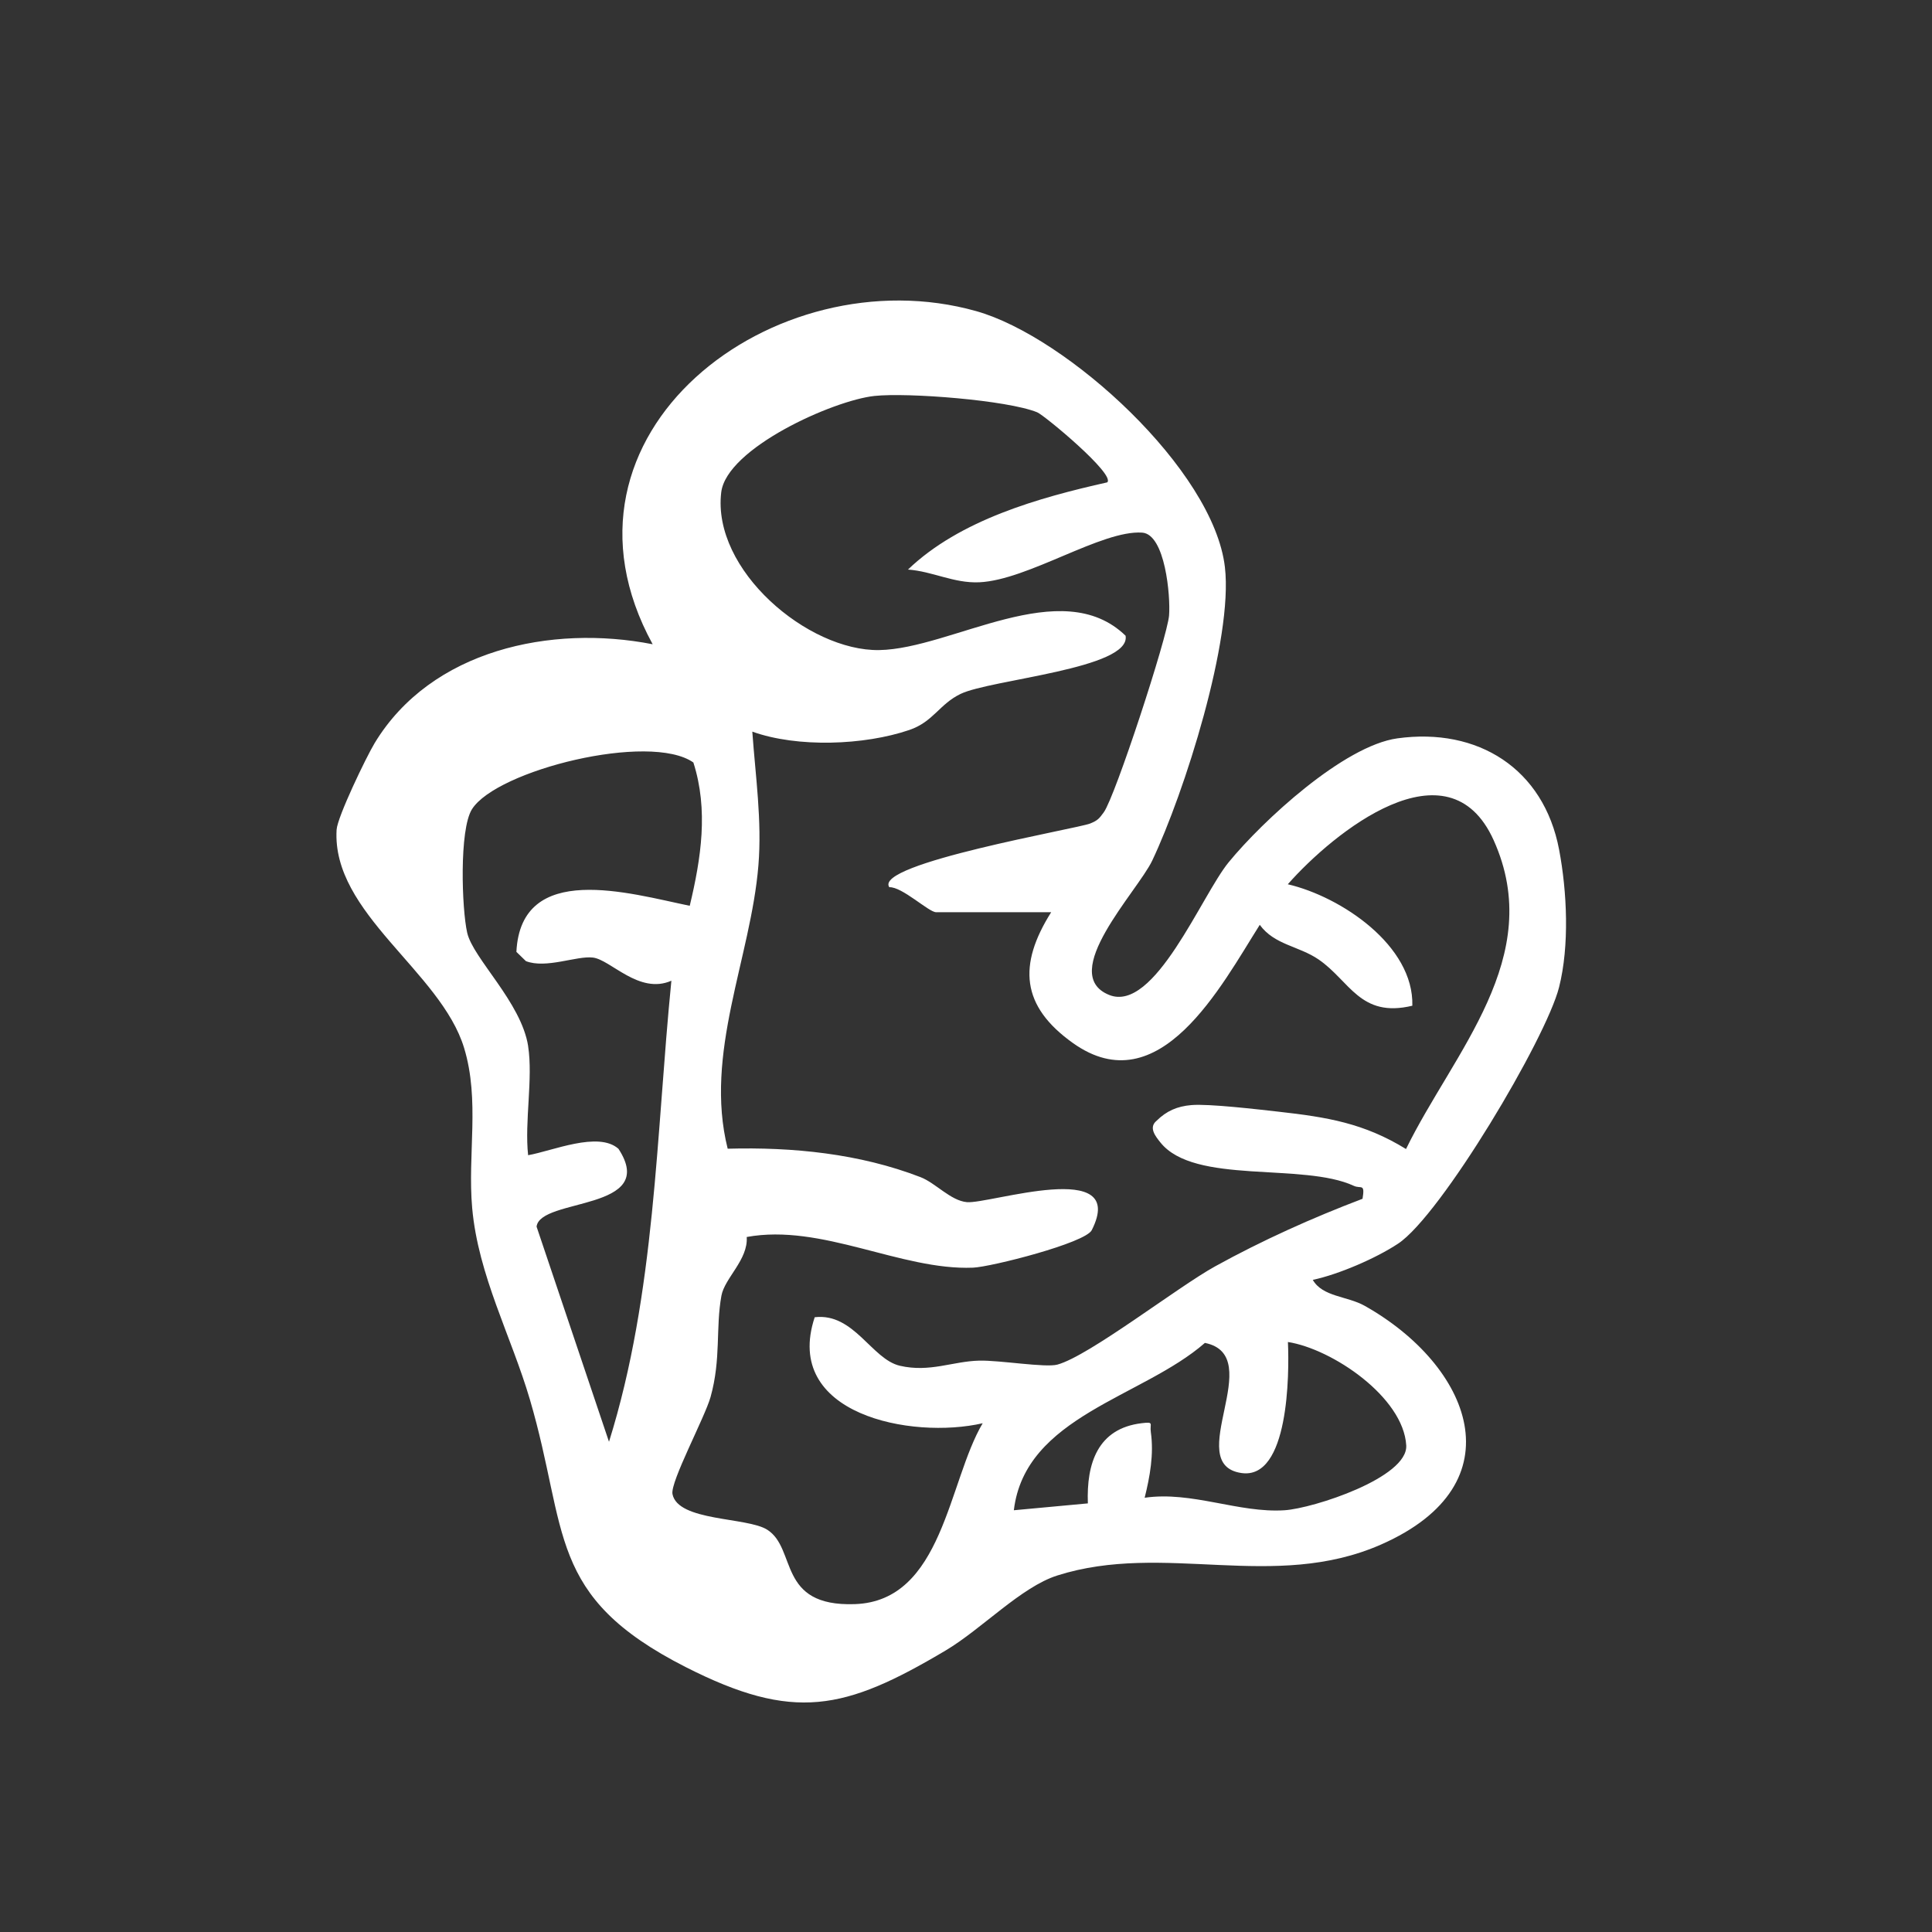
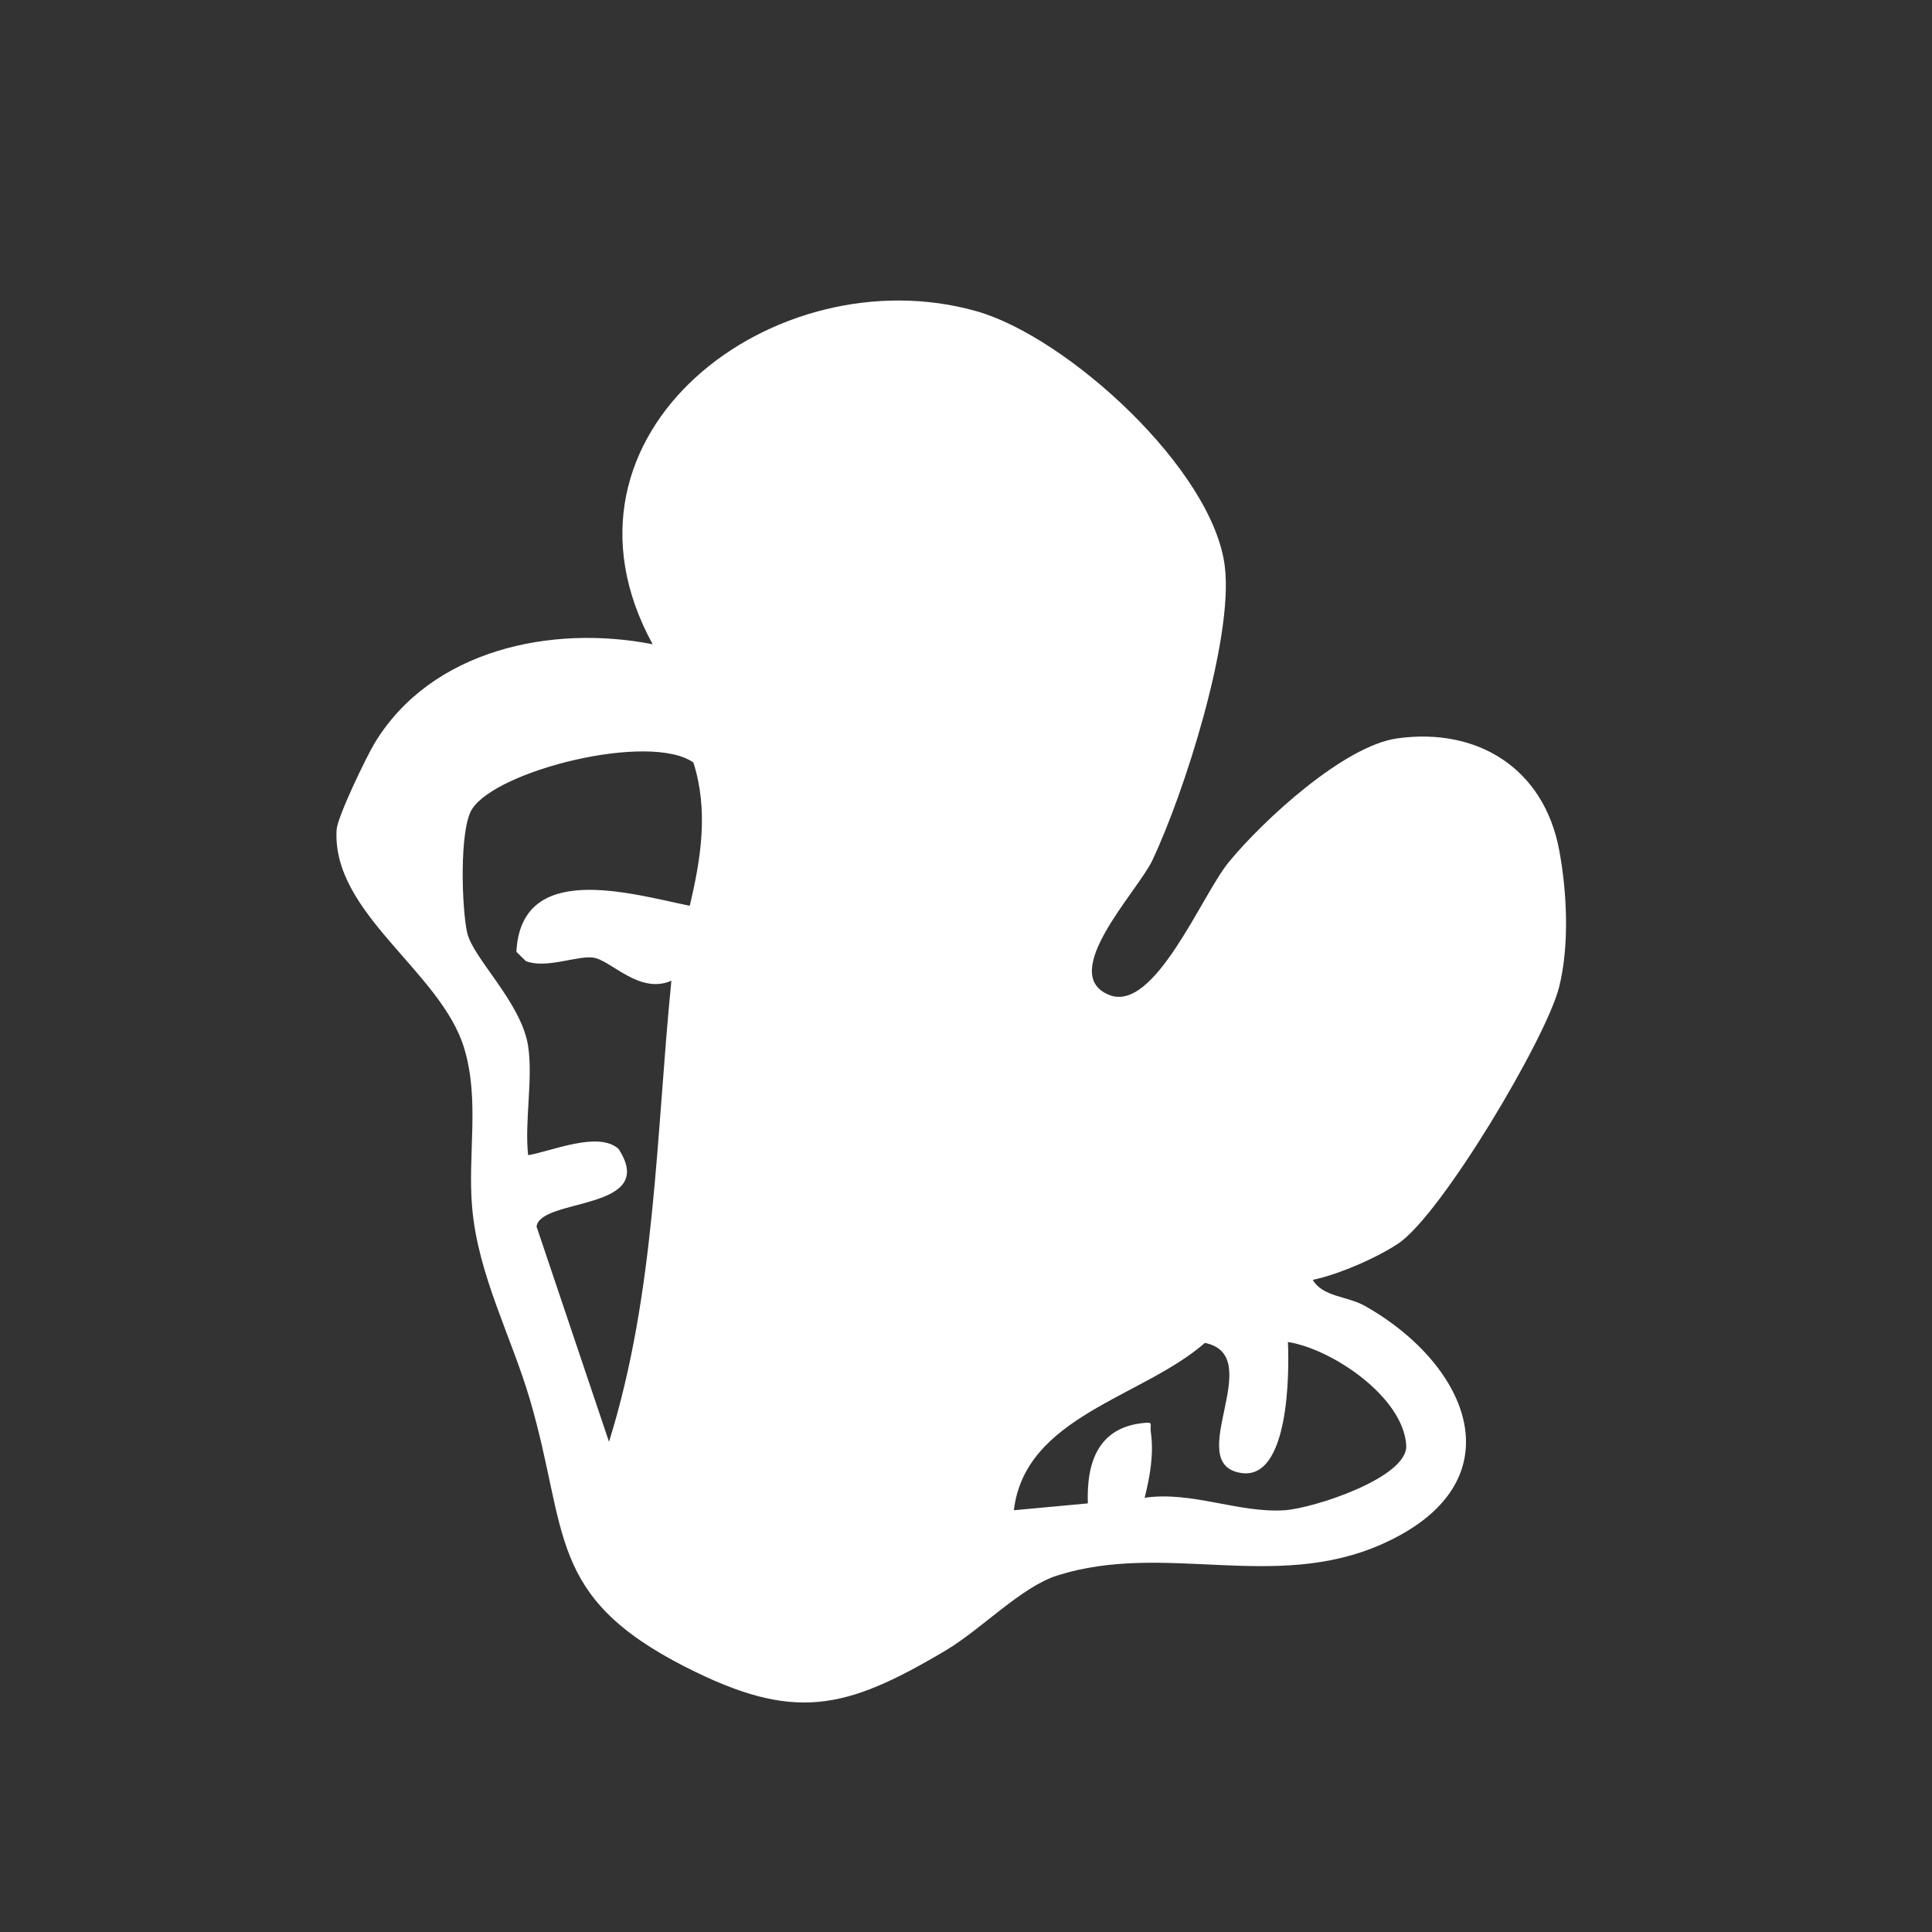
<svg xmlns="http://www.w3.org/2000/svg" viewBox="0 0 425.2 425.2" id="Layer_1">
  <rect x="0" y="0" width="425.2" height="425.2" fill="#333333" stroke="none" />
  <defs>
    <style>.cls-1{fill:#fff;}</style>
  </defs>
-   <path d="M288.92,281.67c2.14,3.76,7.58,3.56,11.41,5.71,23.34,13.13,34.01,39.15,3.65,52.53-23.64,10.42-47.73-.65-71.29,6.83-7.97,2.53-16.63,11.79-24.6,16.52-22.21,13.19-33.41,15.7-57.15,3.65-30.8-15.64-25.79-29.85-34.32-58.9-4.09-13.92-11.38-27.32-12.7-42.14-1.05-11.77,1.73-23.71-1.78-35.24-5.12-16.86-29.15-29.64-28.06-48.02.17-2.81,6.52-16,8.37-19.06,12.44-20.56,38.89-26.14,61.19-21.76-25.41-46.44,26.95-85.8,71.23-73.31,20.02,5.65,52.21,34.92,54.71,56.33,1.85,15.87-8.95,49.74-16,64.6-3.21,6.76-20.91,24.95-9.47,29.56,9.97,4.02,20.31-21.89,26.29-29.19,7.49-9.15,25.35-25.65,37.14-27.28,17.7-2.45,32.2,6.64,35.59,24.48,1.76,9.27,2.3,21.19-.01,30.31-2.87,11.33-25.98,50.17-35.43,56.42-4.88,3.23-13.08,6.76-18.77,7.97ZM231.36,200.76h-25.36c-1.58,0-7.49-5.65-10.28-5.5-3.55-5.2,41.38-12.87,44.21-14.02,1.67-.68,1.99-1.09,3-2.48,2.51-3.46,13.97-38.51,14.36-43.3.34-4.27-.85-17.9-5.93-18.24-8.89-.6-25.1,10.44-35.83,10.93-5.61.25-10.27-2.41-15.7-2.8,11.4-10.94,28.86-15.83,43.85-19.19,1.89-1.72-13.83-14.77-15.41-15.42-6.57-2.68-28.5-4.38-35.81-3.6-9.09.97-32.56,11.5-33.73,21.21-2.06,17.12,19.09,34.97,34.76,34.72,15.97-.26,40.09-16.86,54.23-3.16,1.27,7.26-29.7,9.61-36.32,12.81-4.67,2.25-5.99,6.13-11.26,7.93-9.93,3.39-24.66,3.93-34.57.37.69,9.78,2.15,19.58,1.34,29.45-1.66,20.34-12.02,41.38-6.76,62.34,14.32-.39,28.99,1.07,42.42,6.25,3.35,1.29,6.62,5.18,10.22,5.51,4.95.46,35.59-9.9,27.49,6.16-1.43,2.84-22.17,8.1-26.13,8.26-15.86.64-33.3-9.78-49.81-6.75.34,5.01-4.87,9.04-5.57,12.93-1.3,7.19-.04,13.86-2.39,22.29-1.25,4.47-8.89,18.68-8.38,21.35,1.18,6.06,16.42,5.04,20.85,7.85,6.59,4.18,2.11,16.97,19.28,16.38,19.38-.66,20.53-26.97,28.14-39.81-15.65,3.6-44.07-1.92-36.97-23.33,8.64-1.02,12.52,9.24,18.75,10.68,6.59,1.52,11.61-.99,17.47-1.13,4.47-.11,14.59,1.6,17.21.87,7.03-1.94,26.43-17.06,34.7-21.62,10.36-5.72,21.38-10.67,32.44-14.87.58-3.52-.35-2.12-1.92-2.85-11.21-5.19-35.09-.19-42.56-9.54-1.06-1.32-2.66-3.27-.87-4.76,2.22-2.19,4.55-3.2,7.67-3.47,3.84-.33,14.71.95,19.17,1.45,10.69,1.2,18.8,2.51,28.08,8.22,10.4-21.32,30.89-42.19,19.29-67.96-10-22.22-35.29-1.67-45.31,9.69,11.77,2.75,27.77,13.51,27.41,26.73-11.5,2.76-13.74-5.47-20.65-10.19-4.35-2.97-9.7-3.18-12.93-7.61-8.47,13.41-22.1,39.56-41.11,26.02-11.43-8.14-12.12-17.17-4.8-28.79ZM116.23,230.24c1.11,7.12-.81,16.57,0,24,5.31-.92,15.47-5.35,19.89-1.4,8.98,13.75-17.26,10.71-18.03,17.12l15.94,47.35c10.24-32.73,10.35-67.57,13.73-101.47-7.11,3.12-13.37-4.65-17.29-5.1-3.59-.42-10.26,2.51-14.72.79l-2.1-2.04c1-20.07,24.95-12.86,38.15-10.14,2.49-10.41,4.15-21.09.8-31.54-9.6-6.72-43.33,1.69-48.73,10.29-2.83,4.51-2.24,21.96-1.05,27.18,1.29,5.67,11.91,15.3,13.42,24.97ZM283.45,295.37c.32,7.04.2,30.33-10.22,28.82-13.19-1.91,5.87-25.82-8.05-28.64-13.73,12.01-39.58,16.12-42.05,36.83l16.29-1.51c-.32-8.76,2.13-16.49,11.86-17.65,2.81-.33,1.72.06,2,1.98.69,4.82-.2,9.79-1.36,14.43,10.39-1.51,20.71,3.41,30.8,2.75,6.29-.41,27.19-7.17,26.77-14.28-.63-10.62-16.28-21.22-26.04-22.75Z" class="cls-1" />
+   <path d="M288.92,281.67c2.14,3.76,7.58,3.56,11.41,5.71,23.34,13.13,34.01,39.15,3.65,52.53-23.64,10.42-47.73-.65-71.29,6.83-7.97,2.53-16.63,11.79-24.6,16.52-22.21,13.19-33.41,15.7-57.15,3.65-30.8-15.64-25.79-29.85-34.32-58.9-4.09-13.92-11.38-27.32-12.7-42.14-1.05-11.77,1.73-23.71-1.78-35.24-5.12-16.86-29.15-29.64-28.06-48.02.17-2.81,6.52-16,8.37-19.06,12.44-20.56,38.89-26.14,61.19-21.76-25.41-46.44,26.95-85.8,71.23-73.31,20.02,5.65,52.21,34.92,54.71,56.33,1.85,15.87-8.95,49.74-16,64.6-3.21,6.76-20.91,24.95-9.47,29.56,9.97,4.02,20.31-21.89,26.29-29.19,7.49-9.15,25.35-25.65,37.14-27.28,17.7-2.45,32.2,6.64,35.59,24.48,1.76,9.27,2.3,21.19-.01,30.31-2.87,11.33-25.98,50.17-35.43,56.42-4.88,3.23-13.08,6.76-18.77,7.97ZM231.36,200.76h-25.36ZM116.23,230.24c1.11,7.12-.81,16.57,0,24,5.31-.92,15.47-5.35,19.89-1.4,8.98,13.75-17.26,10.71-18.03,17.12l15.94,47.35c10.24-32.73,10.35-67.57,13.73-101.47-7.11,3.12-13.37-4.65-17.29-5.1-3.59-.42-10.26,2.51-14.72.79l-2.1-2.04c1-20.07,24.95-12.86,38.15-10.14,2.49-10.41,4.15-21.09.8-31.54-9.6-6.72-43.33,1.69-48.73,10.29-2.83,4.51-2.24,21.96-1.05,27.18,1.29,5.67,11.91,15.3,13.42,24.97ZM283.45,295.37c.32,7.04.2,30.33-10.22,28.82-13.19-1.91,5.87-25.82-8.05-28.64-13.73,12.01-39.58,16.12-42.05,36.83l16.29-1.51c-.32-8.76,2.13-16.49,11.86-17.65,2.81-.33,1.72.06,2,1.98.69,4.82-.2,9.79-1.36,14.43,10.39-1.51,20.71,3.41,30.8,2.75,6.29-.41,27.19-7.17,26.77-14.28-.63-10.62-16.28-21.22-26.04-22.75Z" class="cls-1" />
</svg>